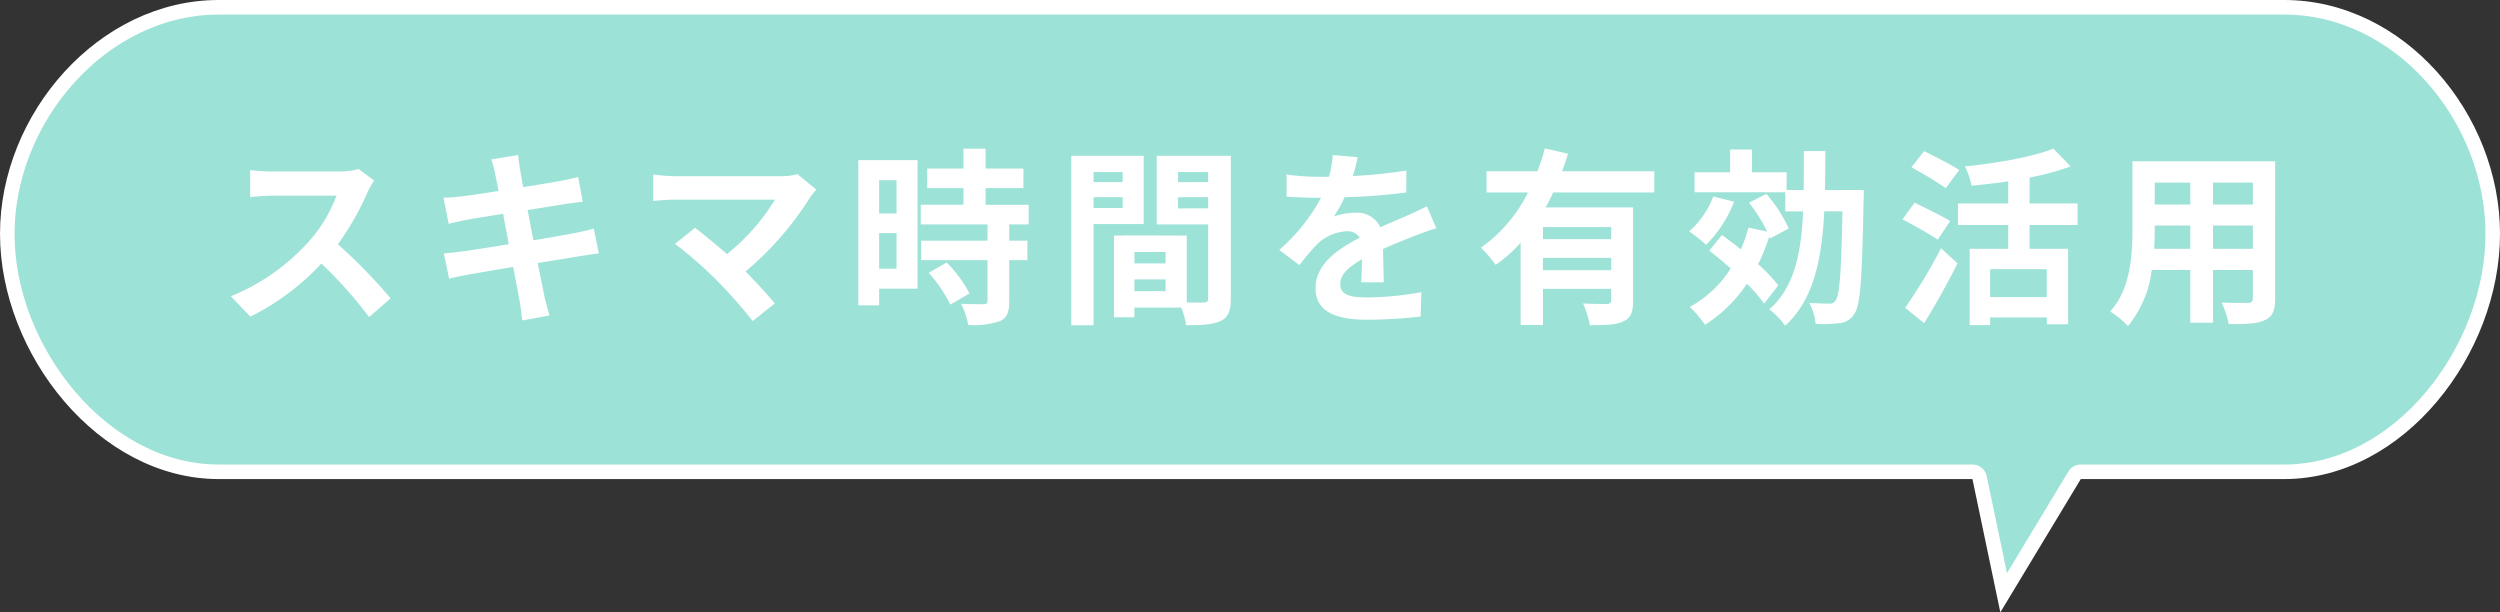
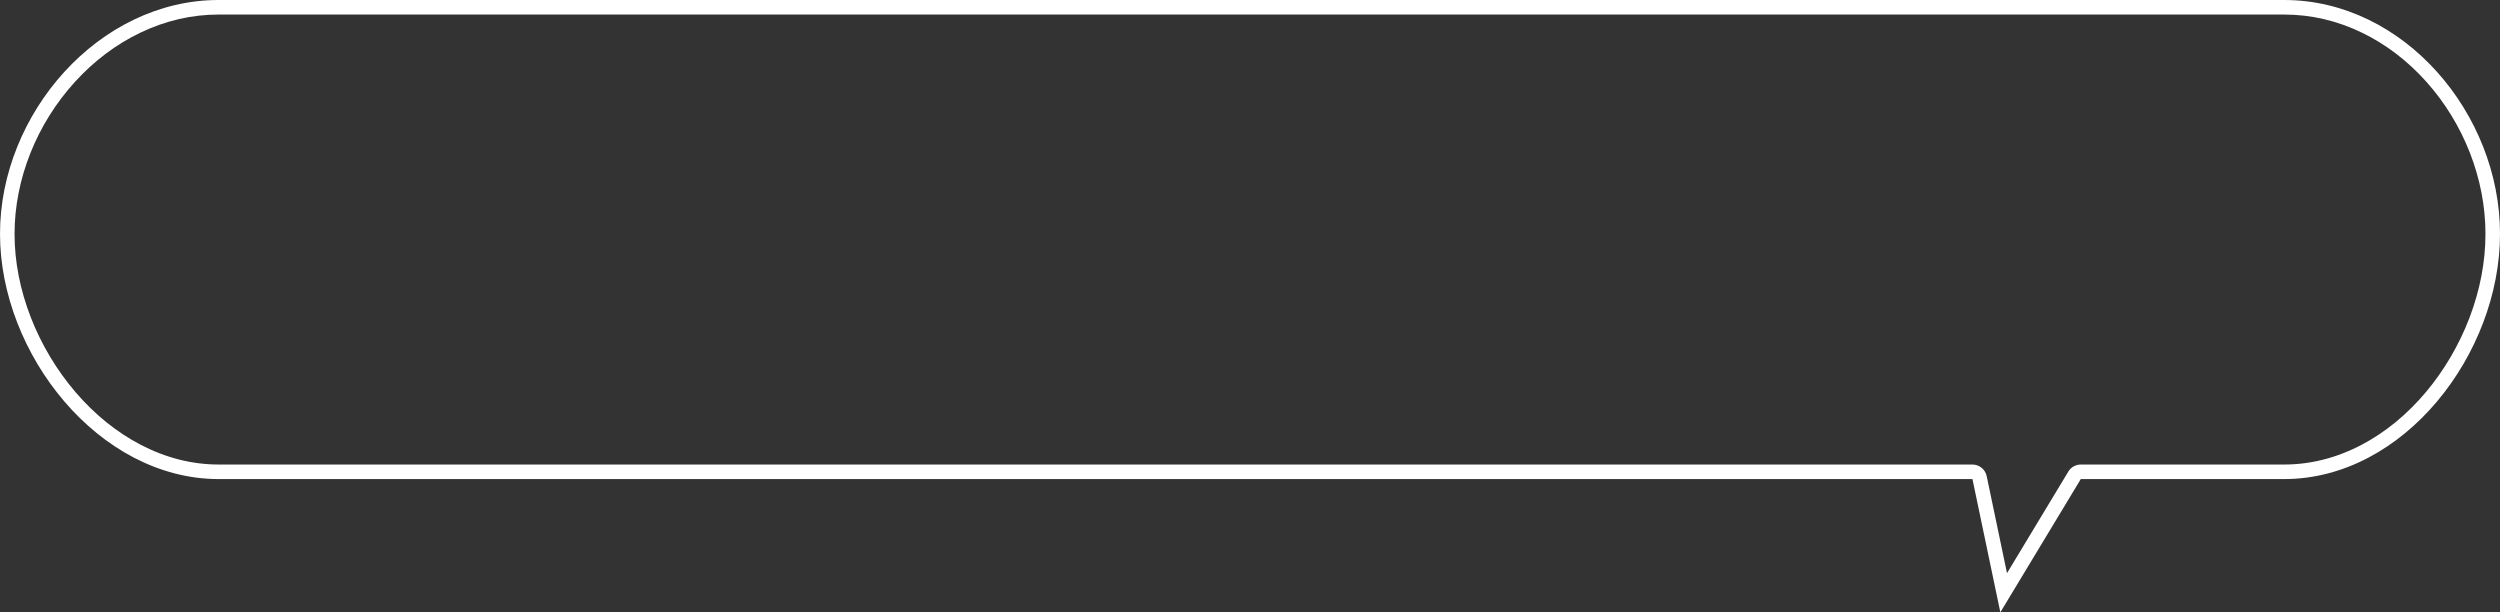
<svg xmlns="http://www.w3.org/2000/svg" width="343.807" height="84.207" viewBox="0 0 343.807 84.207">
  <rect x="0" y="0" width="343.807" height="84.207" fill="#333333" stroke="none" />
  <g id="グループ_1937" data-name="グループ 1937" transform="translate(-828.987 -4003.191)">
    <g id="合体_44" data-name="合体 44" transform="translate(-3456.109 -15987.172)" fill="#9ce2d7" stroke-linecap="round" stroke-linejoin="round">
-       <path d="M 4560.647 20071.877 L 4557.331 20056.041 L 4557.164 20055.246 L 4556.352 20055.246 L 4315.169 20055.246 C 4311.348 20055.246 4307.58 20054.291 4303.969 20052.41 C 4300.551 20050.629 4297.434 20048.109 4294.703 20044.92 C 4292.065 20041.84 4289.888 20038.199 4288.407 20034.389 C 4286.874 20030.447 4286.097 20026.453 4286.097 20022.521 C 4286.097 20014.775 4289.226 20006.906 4294.682 20000.928 C 4297.392 19997.959 4300.506 19995.617 4303.94 19993.969 C 4307.54 19992.24 4311.318 19991.363 4315.169 19991.363 L 4599.214 19991.363 C 4603.061 19991.363 4606.816 19992.238 4610.377 19993.967 C 4613.769 19995.611 4616.839 19997.951 4619.502 20000.922 C 4624.841 20006.875 4627.904 20014.748 4627.904 20022.521 C 4627.904 20026.463 4627.146 20030.459 4625.65 20034.396 C 4624.201 20038.213 4622.068 20041.854 4619.481 20044.928 C 4616.798 20048.115 4613.725 20050.635 4610.348 20052.412 C 4606.776 20054.293 4603.03 20055.246 4599.214 20055.246 L 4571.253 20055.246 L 4570.688 20055.246 L 4570.397 20055.729 L 4560.647 20071.877 Z" stroke="none" />
      <path d="M 4561.105 20069.186 L 4569.541 20055.213 C 4569.903 20054.613 4570.552 20054.246 4571.253 20054.246 L 4599.214 20054.246 C 4602.866 20054.246 4606.456 20053.332 4609.882 20051.527 C 4613.144 20049.811 4616.116 20047.373 4618.716 20044.283 C 4621.231 20041.295 4623.306 20037.754 4624.715 20034.041 C 4626.167 20030.219 4626.904 20026.342 4626.904 20022.521 C 4626.904 20014.99 4623.935 20007.361 4618.757 20001.588 C 4616.182 19998.717 4613.215 19996.455 4609.941 19994.867 C 4606.517 19993.205 4602.908 19992.363 4599.214 19992.363 L 4315.169 19992.363 C 4311.469 19992.363 4307.836 19993.207 4304.373 19994.869 C 4301.056 19996.463 4298.043 19998.729 4295.421 20001.602 C 4290.131 20007.398 4287.097 20015.023 4287.097 20022.521 C 4287.097 20026.33 4287.851 20030.201 4289.338 20034.027 C 4290.779 20037.732 4292.897 20041.275 4295.462 20044.27 C 4298.11 20047.361 4301.127 20049.801 4304.432 20051.523 C 4307.898 20053.33 4311.511 20054.246 4315.169 20054.246 L 4556.352 20054.246 C 4557.298 20054.246 4558.115 20054.91 4558.309 20055.836 L 4561.105 20069.186 M 4560.189 20074.57 L 4556.352 20056.246 L 4315.169 20056.246 C 4298.664 20056.246 4285.097 20039.021 4285.097 20022.521 C 4285.097 20006.018 4298.664 19990.363 4315.169 19990.363 L 4599.214 19990.363 C 4615.714 19990.363 4628.904 20006.018 4628.904 20022.521 C 4628.904 20039.021 4615.714 20056.246 4599.214 20056.246 L 4571.253 20056.246 L 4560.189 20074.57 Z" stroke="none" fill="#fff" />
    </g>
-     <path id="パス_1462" data-name="パス 1462" d="M-264.056-17.628l-2.132-1.586a9.319,9.319,0,0,1-2.678.338h-9.178a29.048,29.048,0,0,1-3.068-.182v3.692c.546-.026,1.976-.182,3.068-.182h8.814a20.146,20.146,0,0,1-3.874,6.37,29.146,29.146,0,0,1-10.66,7.462l2.678,2.808a34.248,34.248,0,0,0,9.776-7.306,59.29,59.29,0,0,1,6.552,7.358l2.964-2.574a73.094,73.094,0,0,0-7.254-7.436,38.226,38.226,0,0,0,4.082-7.15A12.289,12.289,0,0,1-264.056-17.628Zm16.64-.936c.078.416.26,1.274.468,2.366-2.236.364-4.238.65-5.148.754-.806.1-1.586.156-2.418.182l.7,3.588c.884-.234,1.56-.364,2.392-.546.806-.13,2.808-.468,5.1-.832.234,1.326.52,2.782.78,4.186-2.626.416-5.044.806-6.24.962-.832.1-2,.26-2.7.286l.728,3.484c.6-.156,1.482-.338,2.6-.546s3.562-.624,6.214-1.066c.416,2.184.754,3.978.884,4.732.156.754.234,1.664.364,2.626l3.744-.676c-.234-.832-.494-1.768-.676-2.548-.156-.806-.52-2.548-.936-4.68,2.288-.364,4.394-.7,5.642-.91.988-.156,2.054-.338,2.756-.39l-.7-3.432c-.676.208-1.638.416-2.652.624-1.17.234-3.3.6-5.642.988-.286-1.43-.546-2.86-.806-4.16,2.158-.338,4.134-.65,5.2-.832.78-.1,1.82-.26,2.392-.312L-236-18.122c-.624.182-1.612.39-2.444.546-.936.182-2.912.494-5.122.858-.208-1.17-.364-2.028-.416-2.392-.13-.624-.208-1.508-.286-2.028l-3.666.6C-247.754-19.916-247.572-19.318-247.416-18.564Zm44.174,2.184-2.6-2.132a8.4,8.4,0,0,1-2.418.286h-14.43a24.965,24.965,0,0,1-2.99-.234v3.64c.546-.052,1.95-.182,2.99-.182h13.754a28.856,28.856,0,0,1-6.6,7.488c-1.638-1.43-3.354-2.834-4.394-3.614l-2.756,2.21a55.306,55.306,0,0,1,5.72,4.992A67.753,67.753,0,0,1-212,1.69l3.042-2.418c-1.014-1.222-2.548-2.912-4.03-4.394a43.317,43.317,0,0,0,8.866-10.166A9.066,9.066,0,0,1-203.242-16.38Zm11.024-1.3V-13.1h-2.392V-17.68ZM-194.61-5.512V-10.4h2.392v4.888Zm5.278-14.924h-8.138V-.468h2.86V-2.756h5.278Zm1.534,15.5a18.291,18.291,0,0,1,2.964,4.368l2.652-1.534a17.94,17.94,0,0,0-3.146-4.264Zm13.754-6.656v-2.7h-5.928v-2.288h5.2v-2.7h-5.2v-2.73h-3.042v2.73h-4.992v2.7h4.992V-14.3h-5.876v2.7h9.178V-9.36h-9.126v2.678h9.126v5.59c0,.364-.13.468-.546.468-.39,0-1.846,0-3.094-.052a10.428,10.428,0,0,1,.988,2.912,11.511,11.511,0,0,0,4.342-.52c1.014-.468,1.3-1.248,1.3-2.73V-6.682h2.5V-9.36h-2.5V-11.6Zm12.922-7.2v1.378h-4V-18.8Zm-4,4.94V-15.34h4v1.482Zm6.89,2.21v-9.386h-9.958v23.3h3.068v-13.91Zm4.732-2.158V-15.34h4.134v1.534Zm4.134-4.992v1.378H-153.5V-18.8Zm-10.14,16.38V-4.03h4.29v1.612Zm4.29-3.822h-4.29V-7.8h4.29Zm8.97-14.794h-10.192V-11.6h7.072V-1.43c0,.416-.156.572-.624.572-.338.026-1.3.026-2.314,0v-9.2l-8.736-.026v.026h-1.274V1.17h2.808V-.156h6.448a11.448,11.448,0,0,1,.676,2.418c2.236,0,3.744-.078,4.758-.6,1.04-.494,1.378-1.4,1.378-3.068Zm17.446.182-3.432-.286a14.455,14.455,0,0,1-.52,2.99H-134a33.831,33.831,0,0,1-4.576-.312v3.042c1.43.1,3.328.156,4.394.156h.338a25.516,25.516,0,0,1-5.746,7.176l2.782,2.08a29.934,29.934,0,0,1,2.418-2.86,6.333,6.333,0,0,1,4.056-1.794,2,2,0,0,1,1.82.884c-2.964,1.534-6.084,3.614-6.084,6.942,0,3.354,3.016,4.342,7.1,4.342a65.04,65.04,0,0,0,7.358-.442l.1-3.354a42.533,42.533,0,0,1-7.384.728c-2.548,0-3.77-.39-3.77-1.82,0-1.3,1.04-2.314,2.99-3.432-.026,1.144-.052,2.392-.13,3.172h3.12c-.026-1.2-.078-3.12-.1-4.576,1.586-.728,3.068-1.3,4.238-1.768.884-.338,2.262-.858,3.094-1.092l-1.3-3.016c-.962.494-1.872.91-2.886,1.352-1.066.468-2.158.91-3.51,1.534a3.521,3.521,0,0,0-3.458-2,8.81,8.81,0,0,0-2.938.52A18.153,18.153,0,0,0-130.6-15.34a77.452,77.452,0,0,0,8.476-.65l.026-3.016a65.823,65.823,0,0,1-7.358.754A24.876,24.876,0,0,0-128.8-20.852ZM-93.938-9.568h-9.386v-1.664h9.386ZM-103.324-5.3v-1.69h9.386V-5.3ZM-88.01-15.99V-18.9H-100.7c.312-.806.572-1.612.832-2.418l-3.2-.728a25.94,25.94,0,0,1-1.014,3.146h-6.994v2.912h5.694A20.191,20.191,0,0,1-111.852-8.4a17.425,17.425,0,0,1,2.028,2.366,19.056,19.056,0,0,0,3.432-3.042V2.236h3.068V-2.73h9.386v1.56c0,.364-.156.494-.6.52-.442,0-1.95,0-3.276-.078a12.833,12.833,0,0,1,.936,2.99c2.106,0,3.588-.026,4.6-.52,1.066-.468,1.352-1.3,1.352-2.834V-13.936H-102.96a21.739,21.739,0,0,0,1.04-2.054Zm8.112.546a12.031,12.031,0,0,1-3.328,4.81,21.559,21.559,0,0,1,2.34,1.846,17.084,17.084,0,0,0,3.848-5.928Zm8.944,12.22a23.22,23.22,0,0,0-2.782-2.912,23.619,23.619,0,0,0,1.534-3.8l.1.286,2.574-1.378a18.8,18.8,0,0,0-3.068-4.758l-2.392,1.2a21.074,21.074,0,0,1,2.5,3.978l-2.574-.546a21.31,21.31,0,0,1-1.04,2.99c-.884-.7-1.768-1.378-2.6-1.976l-1.742,2.158c.936.728,1.95,1.56,2.938,2.444A15.187,15.187,0,0,1-83.122-.26a16.637,16.637,0,0,1,2.08,2.47A19.548,19.548,0,0,0-75.27-3.432,20.406,20.406,0,0,1-72.9-.7Zm6.422-13.1c.026-1.716.052-3.51.052-5.356h-2.964c0,1.872,0,3.666-.026,5.356h-2.34v-2.444h-4.758v-3.12h-3.016v3.12h-4.888v2.756h12.48v2.626h2.444C-67.808-7.566-68.744-2.964-72.2.1A9.394,9.394,0,0,1-70.018,2.34c3.926-3.588,5.044-9.048,5.382-15.73h2.5c-.156,8.372-.39,11.544-.936,12.246a.959.959,0,0,1-.91.442c-.494,0-1.56-.026-2.73-.1a7.135,7.135,0,0,1,.884,2.886,18.335,18.335,0,0,0,3.3-.1A2.627,2.627,0,0,0-60.5.7c.858-1.17,1.066-4.966,1.274-15.652.026-.39.026-1.378.026-1.378Zm18.46-2.756c-1.118-.728-3.38-1.872-4.836-2.6l-1.742,2.236a53.806,53.806,0,0,1,4.732,2.86Zm-1.248,7.02c-1.144-.7-3.458-1.82-4.888-2.522L-53.872-12.3c1.534.832,3.77,2.054,4.836,2.808Zm-3.588,14.04c1.586-2.522,3.224-5.486,4.6-8.216l-2.262-2.08a76.844,76.844,0,0,1-4.94,8.19Zm16.874-3.588h-7.8V-5.434h7.8Zm4.238-9.906v-2.964h-6.6v-3.562a35.476,35.476,0,0,0,5.642-1.534l-2.366-2.444c-2.86,1.144-7.748,2-12.168,2.444a11.045,11.045,0,0,1,.91,2.652c1.612-.156,3.354-.338,5.044-.6v3.042h-6.916v2.964h6.916v3.276h-5.3v10.5h2.808V1.2h7.8v.936H-31.1V-8.242h-5.3v-3.276ZM-11.18-8.242v-3.2h5.486v3.2Zm-8.086,0c.052-.962.078-1.9.078-2.73v-.468H-14.3v3.2Zm4.966-9.1v3.016h-4.888v-3.016Zm8.606,3.016H-11.18v-3.016h5.486Zm3.068-5.954h-19.63V-11c0,3.64-.234,8.268-3.068,11.388a11.421,11.421,0,0,1,2.444,2A14.889,14.889,0,0,0-19.6-5.33h5.3V1.924h3.12V-5.33h5.486v3.9c0,.468-.182.624-.676.624-.468,0-2.184.026-3.64-.052a11.689,11.689,0,0,1,.988,2.964c2.34.026,3.926-.026,4.992-.546,1.04-.468,1.4-1.3,1.4-2.964Z" transform="translate(1144.5 4045.648)" fill="#fff" />
  </g>
</svg>